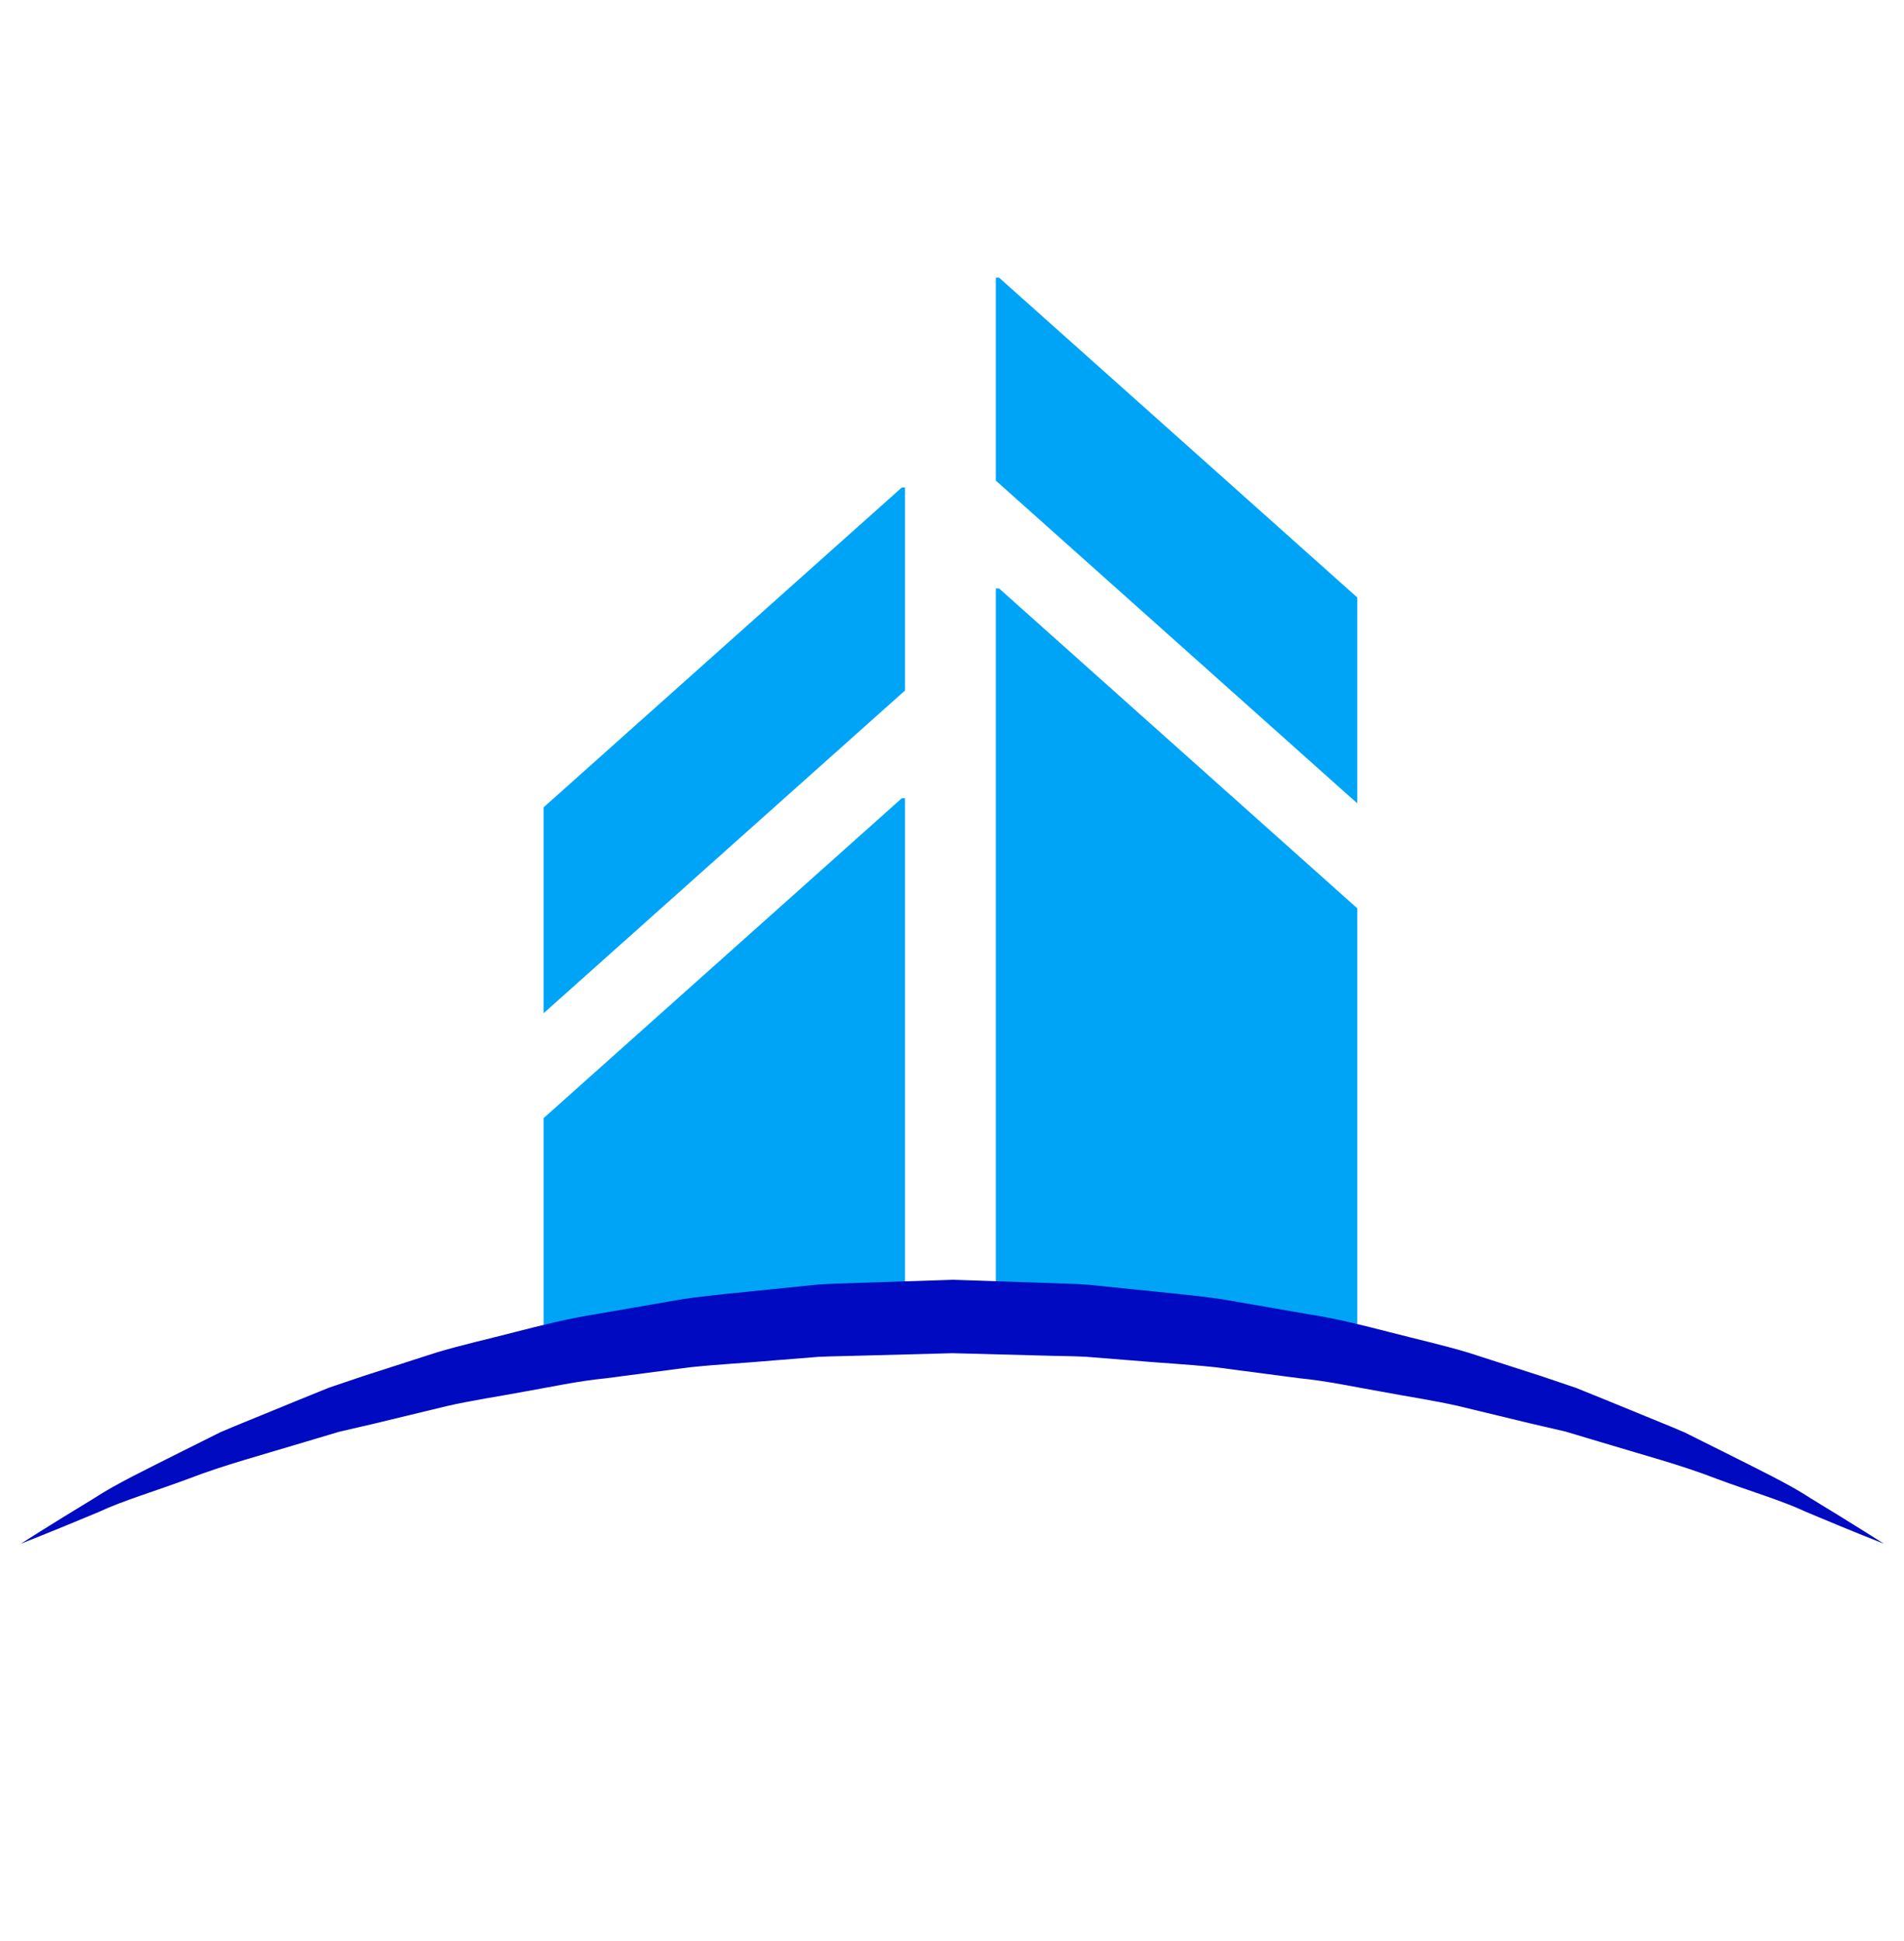
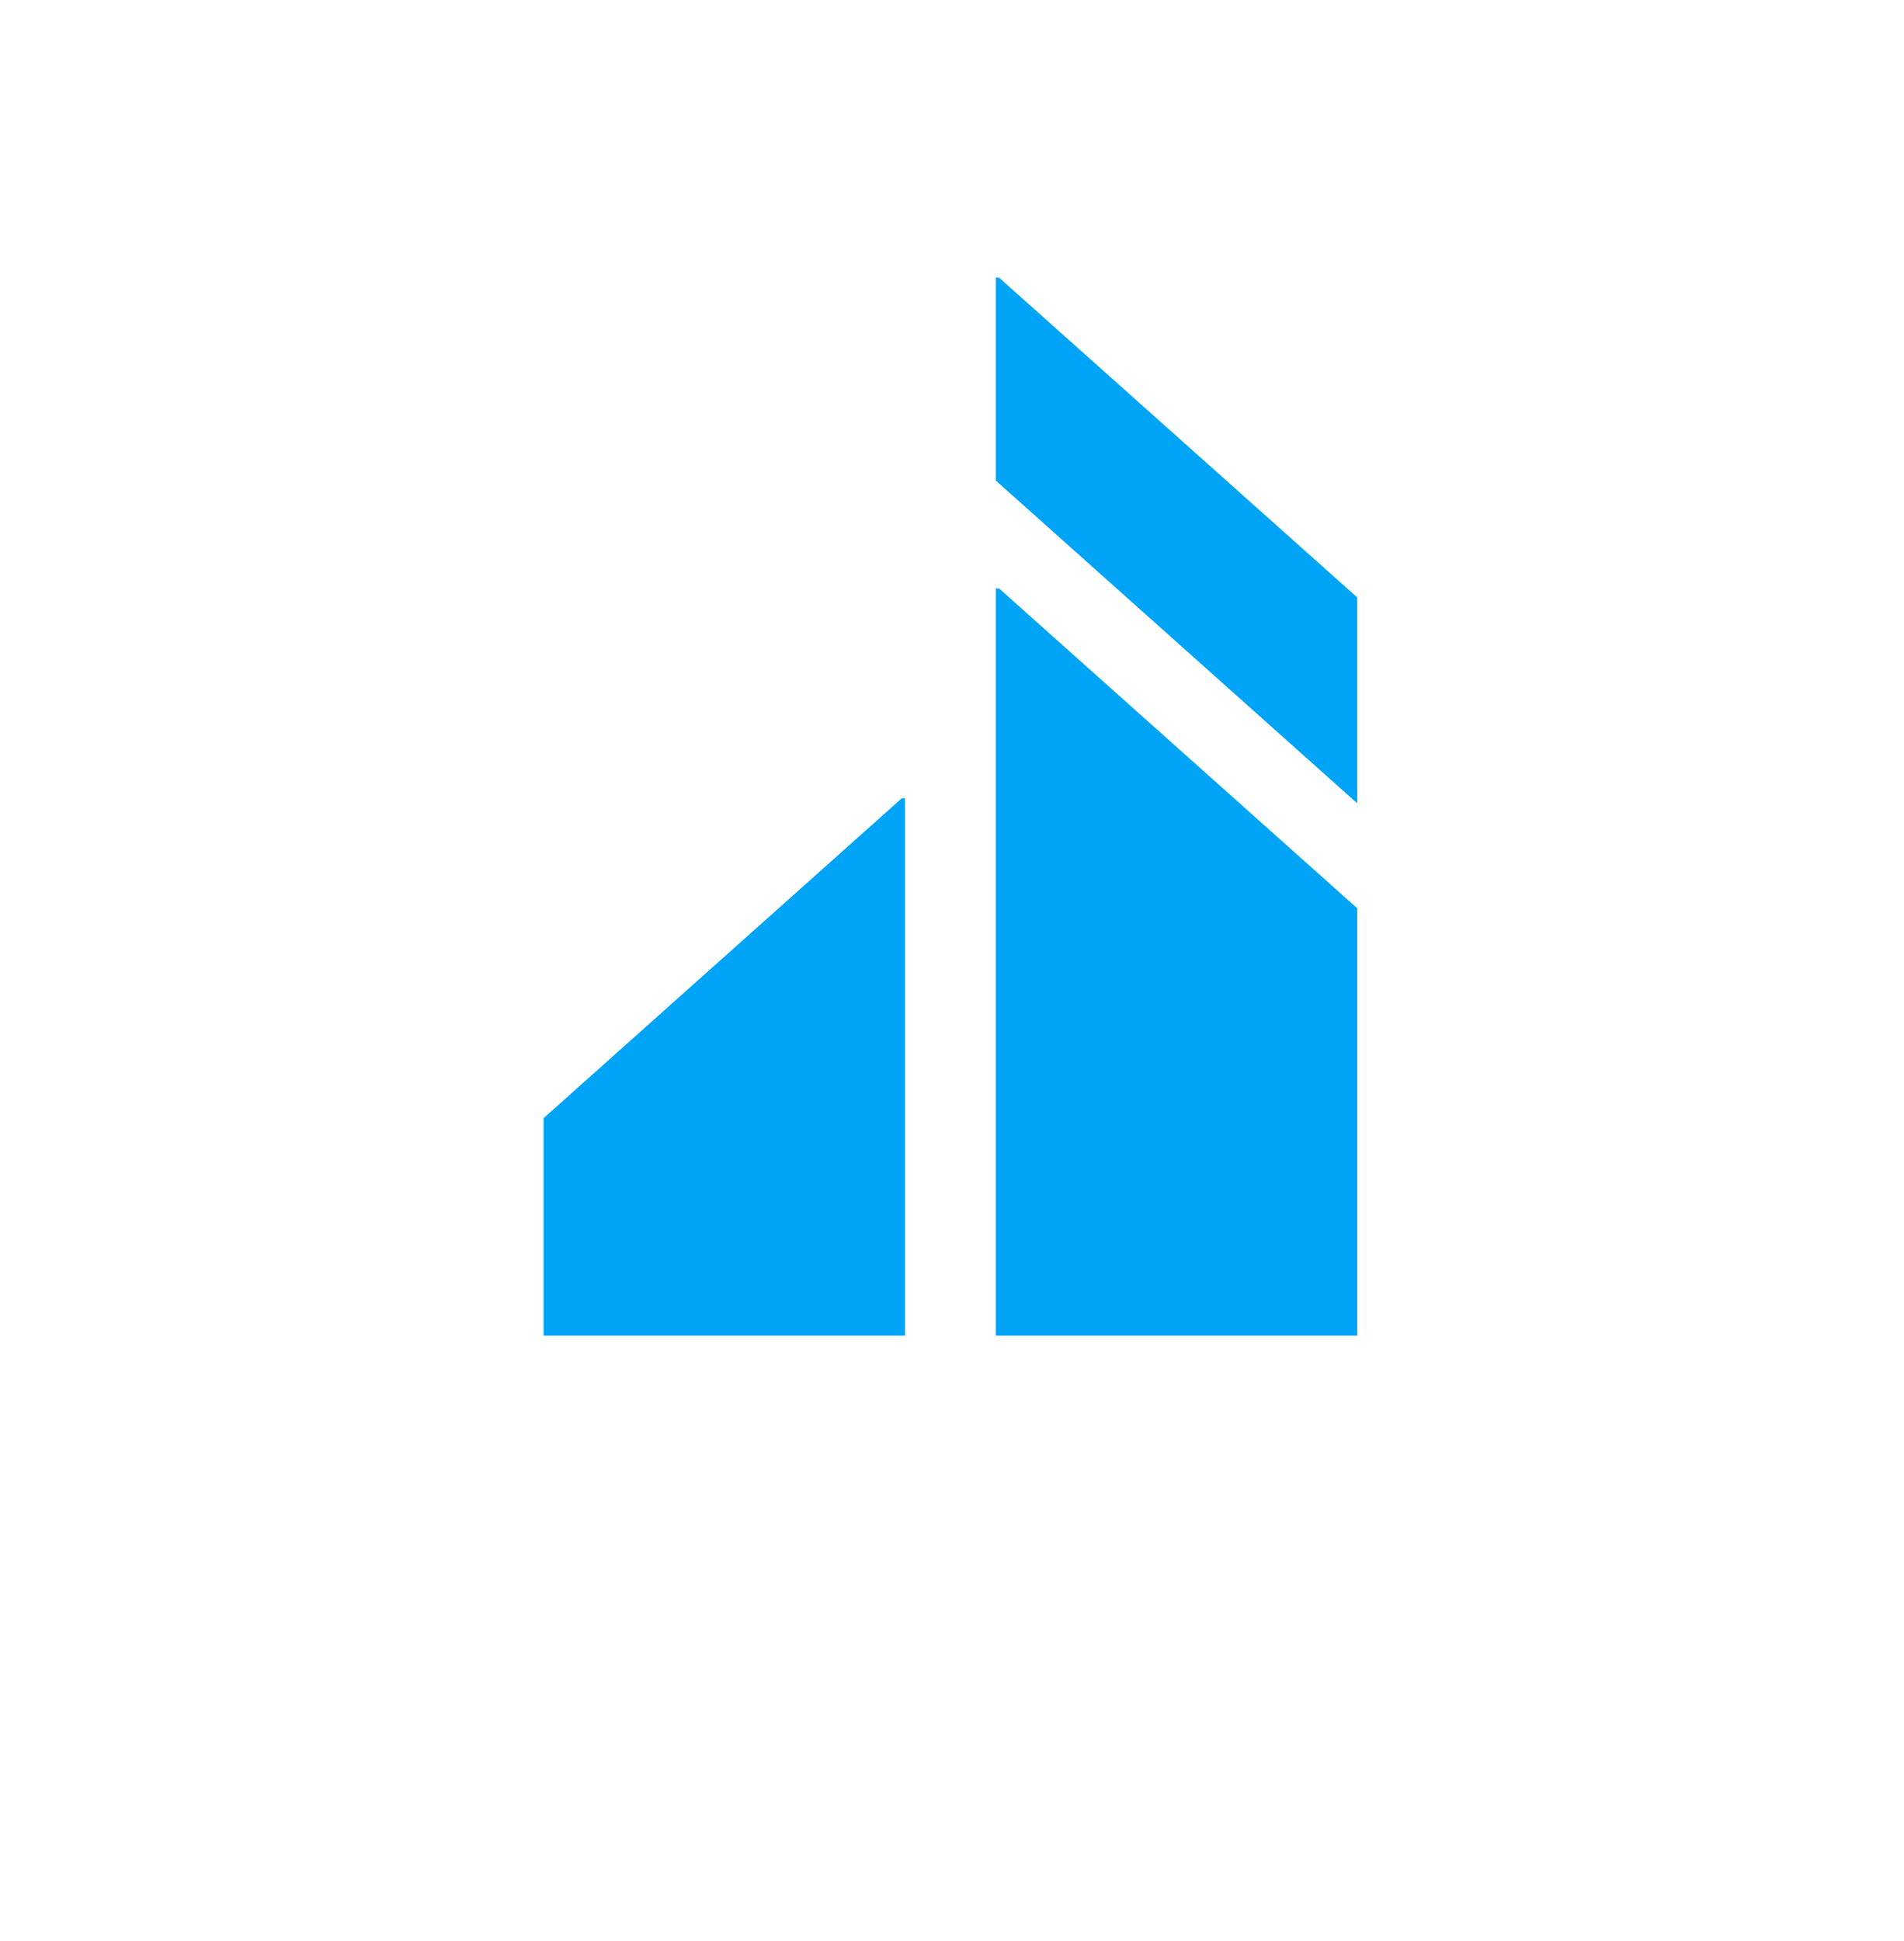
<svg xmlns="http://www.w3.org/2000/svg" version="1.0" id="Layer_1" x="0px" y="0px" viewBox="0 0 366 373" style="enable-background:new 0 0 366 373;" xml:space="preserve">
  <style type="text/css">
	.st0{fill:#00A4F6;}
	.st1{fill:#000AC0;}
</style>
  <g>
    <g>
      <g>
        <path class="st0" d="M260.9,256.69v-82.13c-32.97-29.43-54.34-48.51-68.85-61.47h-0.63v143.6H260.9z" />
        <path class="st0" d="M192.05,53.36h-0.63v39c14.52,12.96,36.02,32.16,69.48,62.03v-39.57C227.93,85.39,206.56,66.31,192.05,53.36     z" />
      </g>
      <g>
        <path class="st0" d="M173.97,256.69V153.42h-0.63c-14.52,12.96-35.88,32.03-68.85,61.47v41.8H173.97z" />
-         <path class="st0" d="M104.49,155.16v39.57c33.46-29.87,54.96-49.07,69.48-62.03v-39h-0.63     C158.83,106.64,137.46,125.73,104.49,155.16z" />
      </g>
    </g>
-     <path class="st1" d="M362.13,296.68c0,0-5.49-2.13-14.98-6.13c-4.69-2.2-10.64-3.92-17.27-6.39c-6.58-2.57-14.29-4.62-22.58-7.13   c-2.07-0.62-4.18-1.26-6.34-1.9c-2.19-0.51-4.42-1.03-6.69-1.55c-4.52-1.09-9.19-2.22-13.99-3.38c-4.81-1.09-9.82-1.82-14.89-2.78   c-5.09-0.88-10.25-2.02-15.58-2.54c-5.31-0.69-10.7-1.4-16.16-2.12c-5.47-0.58-11.03-0.85-16.62-1.35   c-2.79-0.22-5.6-0.44-8.41-0.67c-2.82-0.14-5.65-0.13-8.48-0.23c-5.67-0.15-11.36-0.3-17.06-0.45c-5.71,0.15-11.43,0.3-17.12,0.46   c-2.87,0.1-5.75,0.11-8.58,0.24c-2.8,0.23-5.58,0.45-8.35,0.67c-5.56,0.5-11.07,0.77-16.53,1.35c-5.46,0.72-10.85,1.43-16.16,2.12   c-5.34,0.52-10.49,1.67-15.57,2.55c-5.08,0.95-10.09,1.68-14.9,2.78c-4.8,1.16-9.47,2.29-13.99,3.38   c-2.26,0.53-4.49,1.05-6.68,1.55c-2.16,0.64-4.27,1.27-6.34,1.89c-8.29,2.51-15.99,4.56-22.6,7.13   c-6.65,2.47-12.61,4.21-17.27,6.39C9.51,294.54,4,296.68,4,296.68s5.02-3.24,14.01-8.69c4.43-2.9,10.12-5.59,16.6-8.87   c1.63-0.81,3.3-1.65,5.03-2.51c0.87-0.44,1.74-0.87,2.63-1.32c0.9-0.39,1.83-0.77,2.76-1.17c3.75-1.54,7.69-3.15,11.8-4.83   c2.06-0.84,4.17-1.69,6.31-2.57c2.18-0.74,4.4-1.49,6.66-2.25c4.54-1.46,9.23-2.98,14.06-4.53c4.85-1.46,9.9-2.58,15.05-3.92   c5.14-1.32,10.41-2.64,15.83-3.49c5.42-0.94,10.92-1.9,16.49-2.86c5.6-0.82,11.34-1.28,17.11-1.9c2.88-0.29,5.78-0.58,8.68-0.88   c2.88-0.22,5.74-0.24,8.61-0.36c5.8-0.19,11.62-0.39,17.44-0.58c5.84,0.2,11.68,0.39,17.5,0.59c2.9,0.11,5.82,0.16,8.7,0.37   c2.88,0.29,5.76,0.58,8.62,0.88c5.72,0.61,11.42,1.08,17.01,1.9c5.57,0.96,11.07,1.92,16.49,2.86c5.42,0.83,10.68,2.17,15.83,3.49   c5.14,1.34,10.19,2.46,15.05,3.92c4.82,1.56,9.52,3.07,14.06,4.53c2.26,0.76,4.48,1.51,6.66,2.25c2.14,0.87,4.25,1.72,6.31,2.56   c4.11,1.69,8.05,3.29,11.79,4.83c0.94,0.39,1.86,0.78,2.77,1.17c0.88,0.44,1.77,0.88,2.64,1.32c1.73,0.87,3.42,1.71,5.05,2.52   c6.5,3.28,12.21,5.99,16.6,8.86C357.08,293.43,362.13,296.68,362.13,296.68z" />
  </g>
</svg>